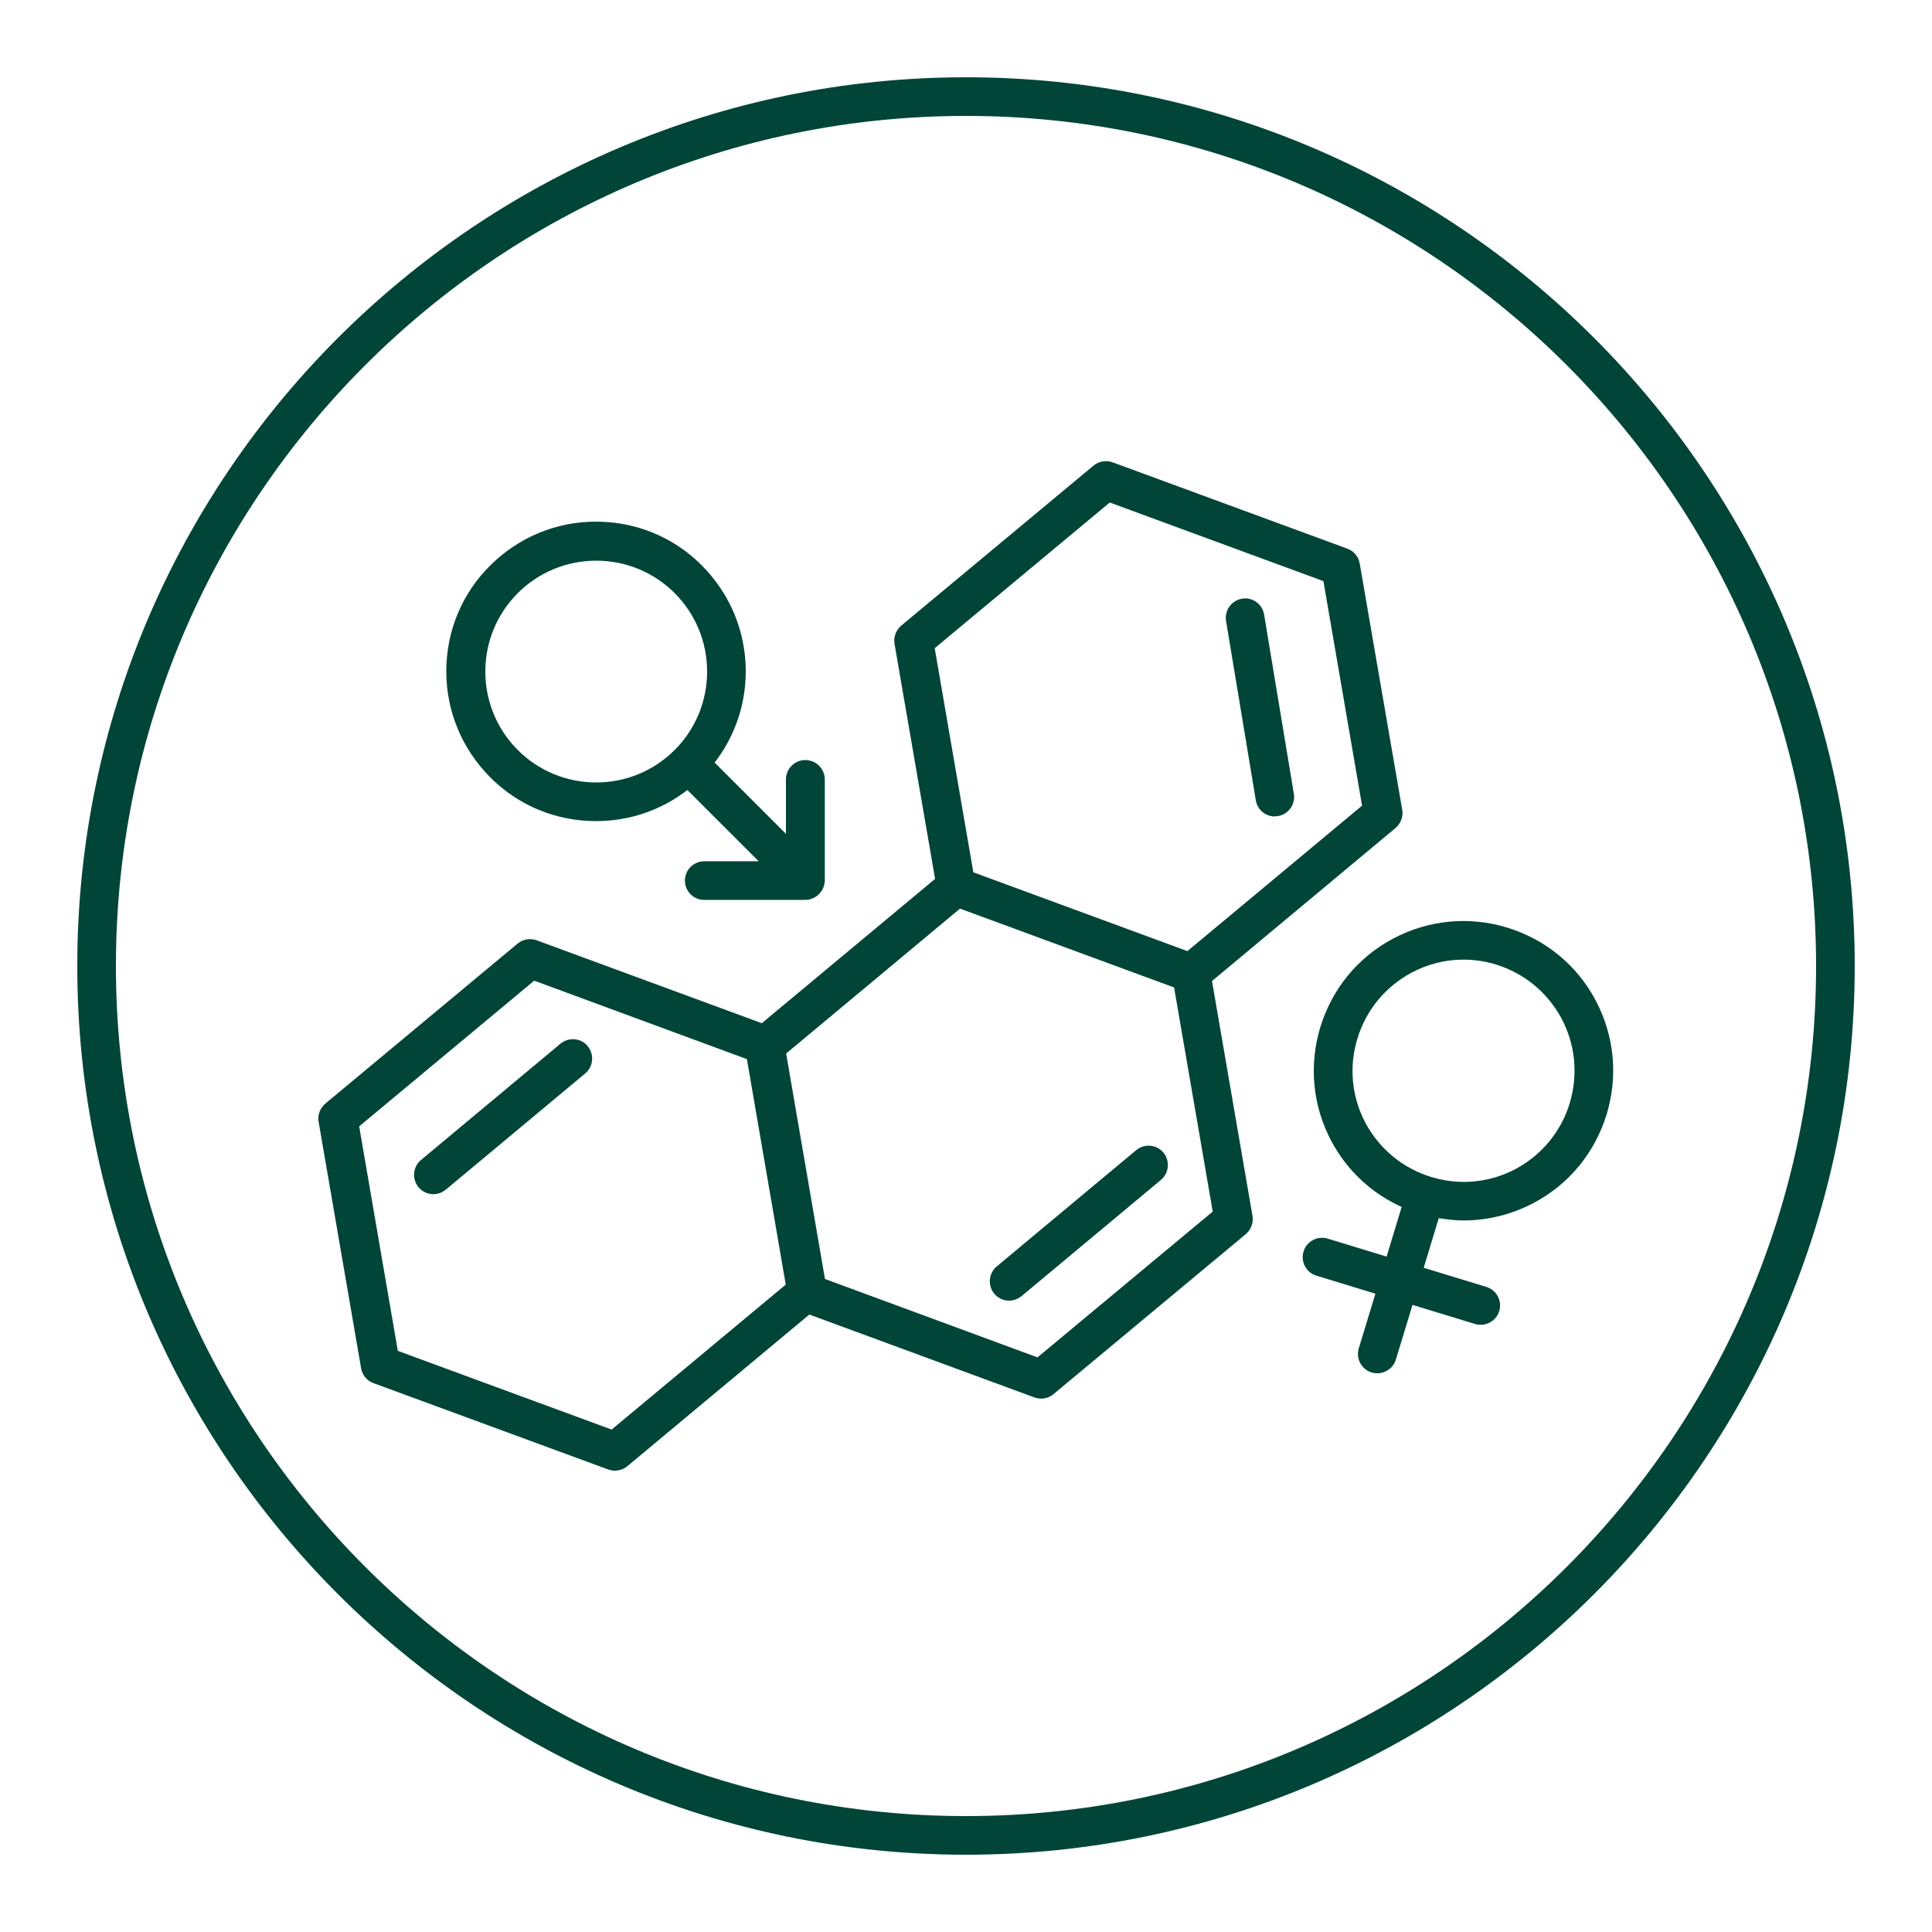
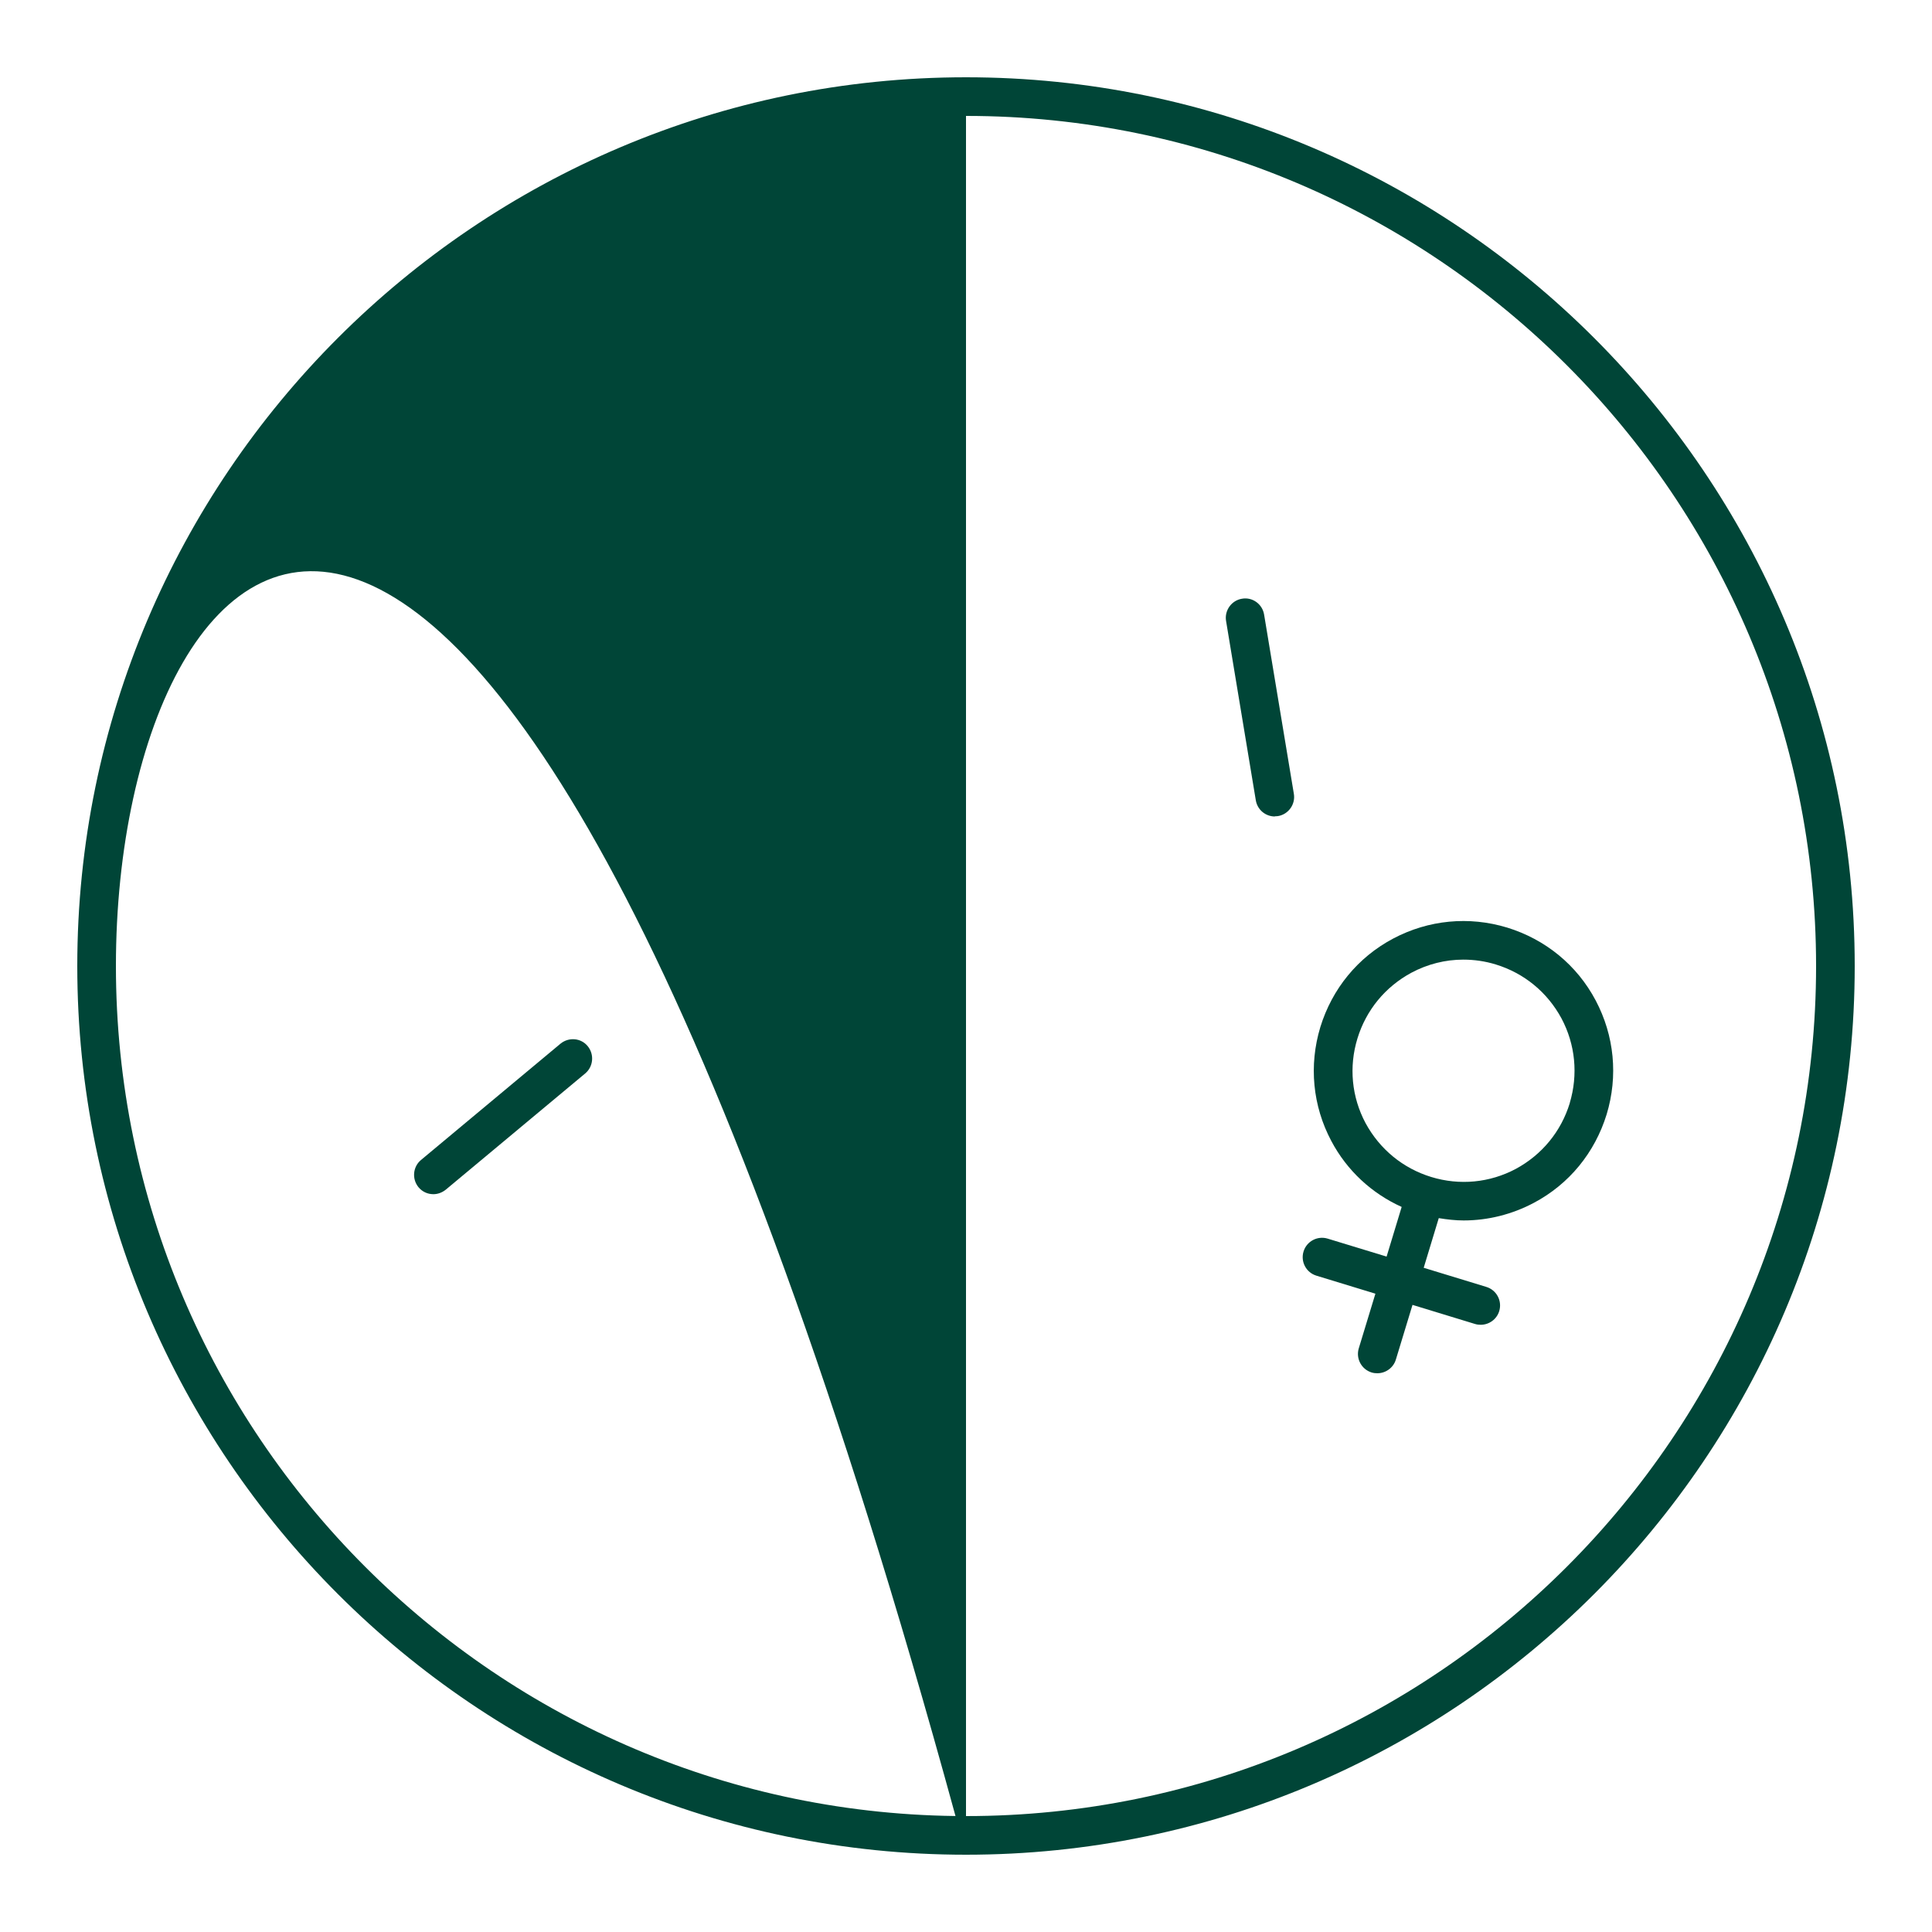
<svg xmlns="http://www.w3.org/2000/svg" width="64" height="64" viewBox="0 0 64 64" fill="none">
-   <path d="M32 61.44C15.77 61.44 2.56 48.23 2.56 32C2.56 15.77 15.77 2.56 32 2.56C48.23 2.56 61.44 15.77 61.44 32C61.44 48.23 48.23 61.44 32 61.44ZM32 3.84C16.474 3.84 3.84 16.474 3.84 32C3.84 47.526 16.474 60.16 32 60.16C47.526 60.16 60.16 47.526 60.16 32C60.16 16.474 47.526 3.84 32 3.84Z" fill="#004537" />
-   <path d="M40.154 32.493L46.227 27.43C46.4 27.283 46.49 27.053 46.451 26.829L45.043 18.669C45.005 18.445 44.851 18.253 44.634 18.176L36.858 15.315C36.647 15.239 36.403 15.277 36.224 15.424L29.856 20.723C29.683 20.87 29.594 21.101 29.632 21.325L30.976 29.114L25.235 33.895L17.779 31.149C17.568 31.072 17.325 31.11 17.146 31.258L10.778 36.557C10.605 36.704 10.515 36.934 10.554 37.158L11.962 45.325C12 45.549 12.154 45.741 12.371 45.818L20.147 48.678C20.218 48.704 20.294 48.717 20.371 48.717C20.518 48.717 20.666 48.666 20.781 48.57L26.81 43.546L34.266 46.291C34.336 46.317 34.413 46.33 34.49 46.33C34.637 46.33 34.784 46.279 34.899 46.182L41.267 40.883C41.44 40.736 41.53 40.506 41.491 40.282L40.147 32.486L40.154 32.493ZM36.762 16.646L43.84 19.251L45.12 26.688L39.334 31.507L32.243 28.896L30.963 21.472L36.762 16.646ZM20.256 47.354L13.178 44.749L11.898 37.312L17.696 32.486L24.742 35.085L26.029 42.554L20.256 47.36V47.354ZM34.374 44.967L27.328 42.368L26.042 34.899L31.802 30.099L38.893 32.711L40.173 40.135L34.374 44.96V44.967Z" fill="#004537" />
-   <path d="M19.751 27.2C20.858 27.2 21.907 26.835 22.771 26.17L25.133 28.531H23.328C22.976 28.531 22.688 28.819 22.688 29.171C22.688 29.523 22.976 29.811 23.328 29.811H26.675C26.759 29.811 26.842 29.792 26.919 29.76C26.995 29.728 27.066 29.683 27.13 29.619C27.187 29.562 27.239 29.485 27.271 29.408C27.303 29.331 27.322 29.248 27.322 29.165V25.818C27.322 25.466 27.034 25.178 26.675 25.178C26.323 25.178 26.035 25.466 26.035 25.818V27.622L23.674 25.261C24.339 24.397 24.704 23.347 24.704 22.24C24.704 20.915 24.186 19.674 23.251 18.733C22.317 17.792 21.069 17.28 19.744 17.28C18.419 17.28 17.178 17.798 16.237 18.733C15.296 19.667 14.784 20.915 14.784 22.24C14.784 23.565 15.303 24.806 16.237 25.747C17.171 26.688 18.419 27.2 19.744 27.2H19.751ZM17.152 19.648C17.843 18.957 18.771 18.573 19.751 18.573C20.73 18.573 21.658 18.957 22.349 19.648C23.04 20.339 23.424 21.267 23.424 22.246C23.424 23.226 23.04 24.154 22.349 24.845C21.658 25.536 20.73 25.92 19.751 25.92C18.771 25.92 17.843 25.536 17.152 24.845C16.461 24.154 16.077 23.226 16.077 22.246C16.077 21.267 16.461 20.339 17.152 19.648Z" fill="#004537" />
+   <path d="M32 61.44C15.77 61.44 2.56 48.23 2.56 32C2.56 15.77 15.77 2.56 32 2.56C48.23 2.56 61.44 15.77 61.44 32C61.44 48.23 48.23 61.44 32 61.44ZC16.474 3.84 3.84 16.474 3.84 32C3.84 47.526 16.474 60.16 32 60.16C47.526 60.16 60.16 47.526 60.16 32C60.16 16.474 47.526 3.84 32 3.84Z" fill="#004537" />
  <path d="M52.858 33.139C52.237 31.968 51.194 31.117 49.926 30.727C48.659 30.343 47.322 30.471 46.151 31.091C44.979 31.712 44.128 32.755 43.738 34.023C43.354 35.29 43.482 36.634 44.102 37.798C44.621 38.778 45.44 39.533 46.432 39.981L45.933 41.626L43.981 41.031C43.642 40.928 43.283 41.12 43.181 41.459C43.078 41.798 43.27 42.157 43.61 42.259L45.562 42.855L45.011 44.666C44.909 45.005 45.101 45.363 45.44 45.466C45.504 45.485 45.568 45.491 45.626 45.491C45.901 45.491 46.157 45.312 46.24 45.037L46.791 43.226L48.864 43.859C48.928 43.879 48.992 43.885 49.05 43.885C49.325 43.885 49.581 43.706 49.664 43.431C49.767 43.091 49.575 42.733 49.235 42.63L47.162 41.997L47.661 40.352C47.936 40.397 48.211 40.429 48.486 40.429C49.286 40.429 50.087 40.23 50.81 39.846C51.981 39.226 52.832 38.182 53.222 36.915C53.606 35.648 53.478 34.31 52.858 33.139ZM52 36.544C51.712 37.485 51.078 38.253 50.215 38.72C49.35 39.181 48.352 39.277 47.411 38.989C46.471 38.701 45.703 38.067 45.235 37.203C44.775 36.339 44.678 35.341 44.967 34.4C45.255 33.459 45.888 32.691 46.752 32.224C47.29 31.936 47.879 31.789 48.474 31.789C48.832 31.789 49.197 31.84 49.549 31.949C50.49 32.237 51.258 32.87 51.725 33.734C52.186 34.599 52.282 35.597 52 36.538V36.544Z" fill="#004537" />
-   <path d="M38.541 38.182C38.317 37.913 37.914 37.875 37.639 38.099L33.018 41.952C32.749 42.176 32.711 42.579 32.935 42.854C33.063 43.008 33.242 43.085 33.427 43.085C33.575 43.085 33.715 43.033 33.837 42.938L38.458 39.085C38.727 38.861 38.765 38.458 38.541 38.182Z" fill="#004537" />
  <path d="M18.567 34.573L13.946 38.426C13.677 38.65 13.639 39.053 13.863 39.328C13.991 39.482 14.17 39.559 14.355 39.559C14.503 39.559 14.643 39.507 14.765 39.411L19.386 35.559C19.655 35.334 19.693 34.931 19.469 34.656C19.245 34.381 18.842 34.349 18.567 34.573Z" fill="#004537" />
  <path d="M42.227 27.04C42.259 27.04 42.298 27.04 42.336 27.034C42.682 26.976 42.919 26.643 42.861 26.298L41.875 20.358C41.818 20.013 41.491 19.77 41.139 19.834C40.794 19.891 40.557 20.224 40.615 20.57L41.6 26.509C41.651 26.823 41.92 27.047 42.234 27.047L42.227 27.04Z" fill="#004537" />
</svg>